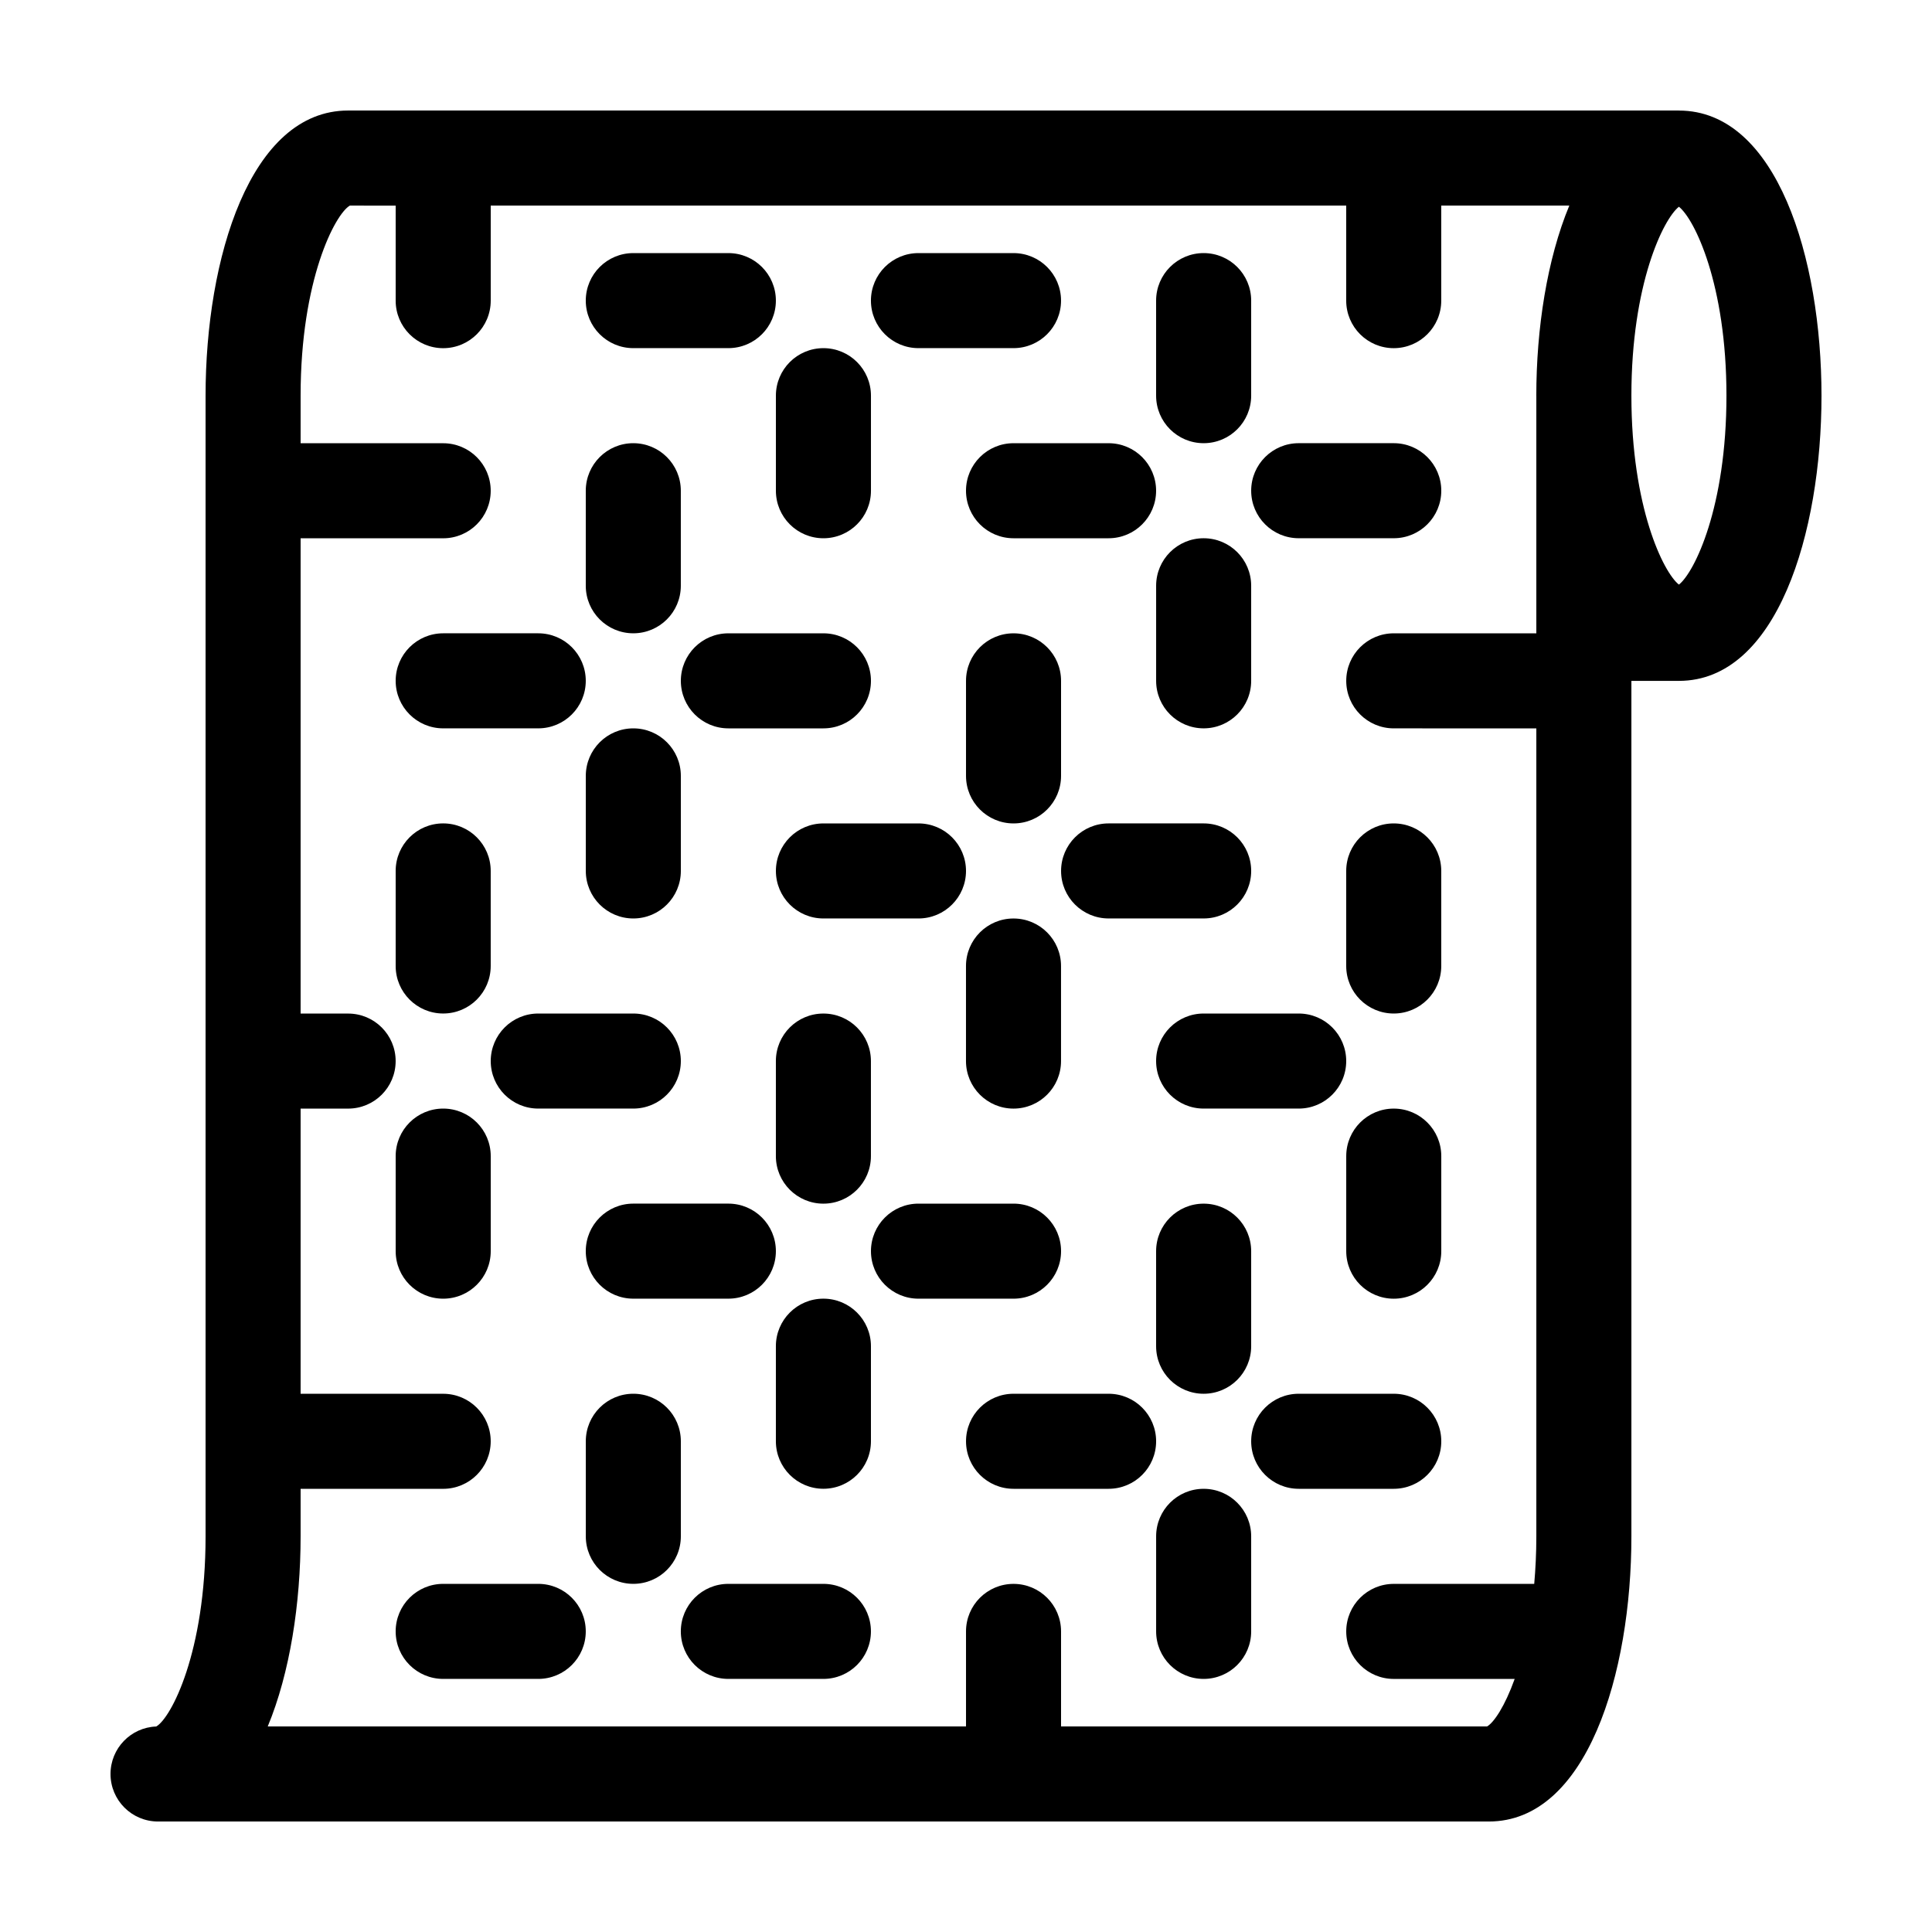
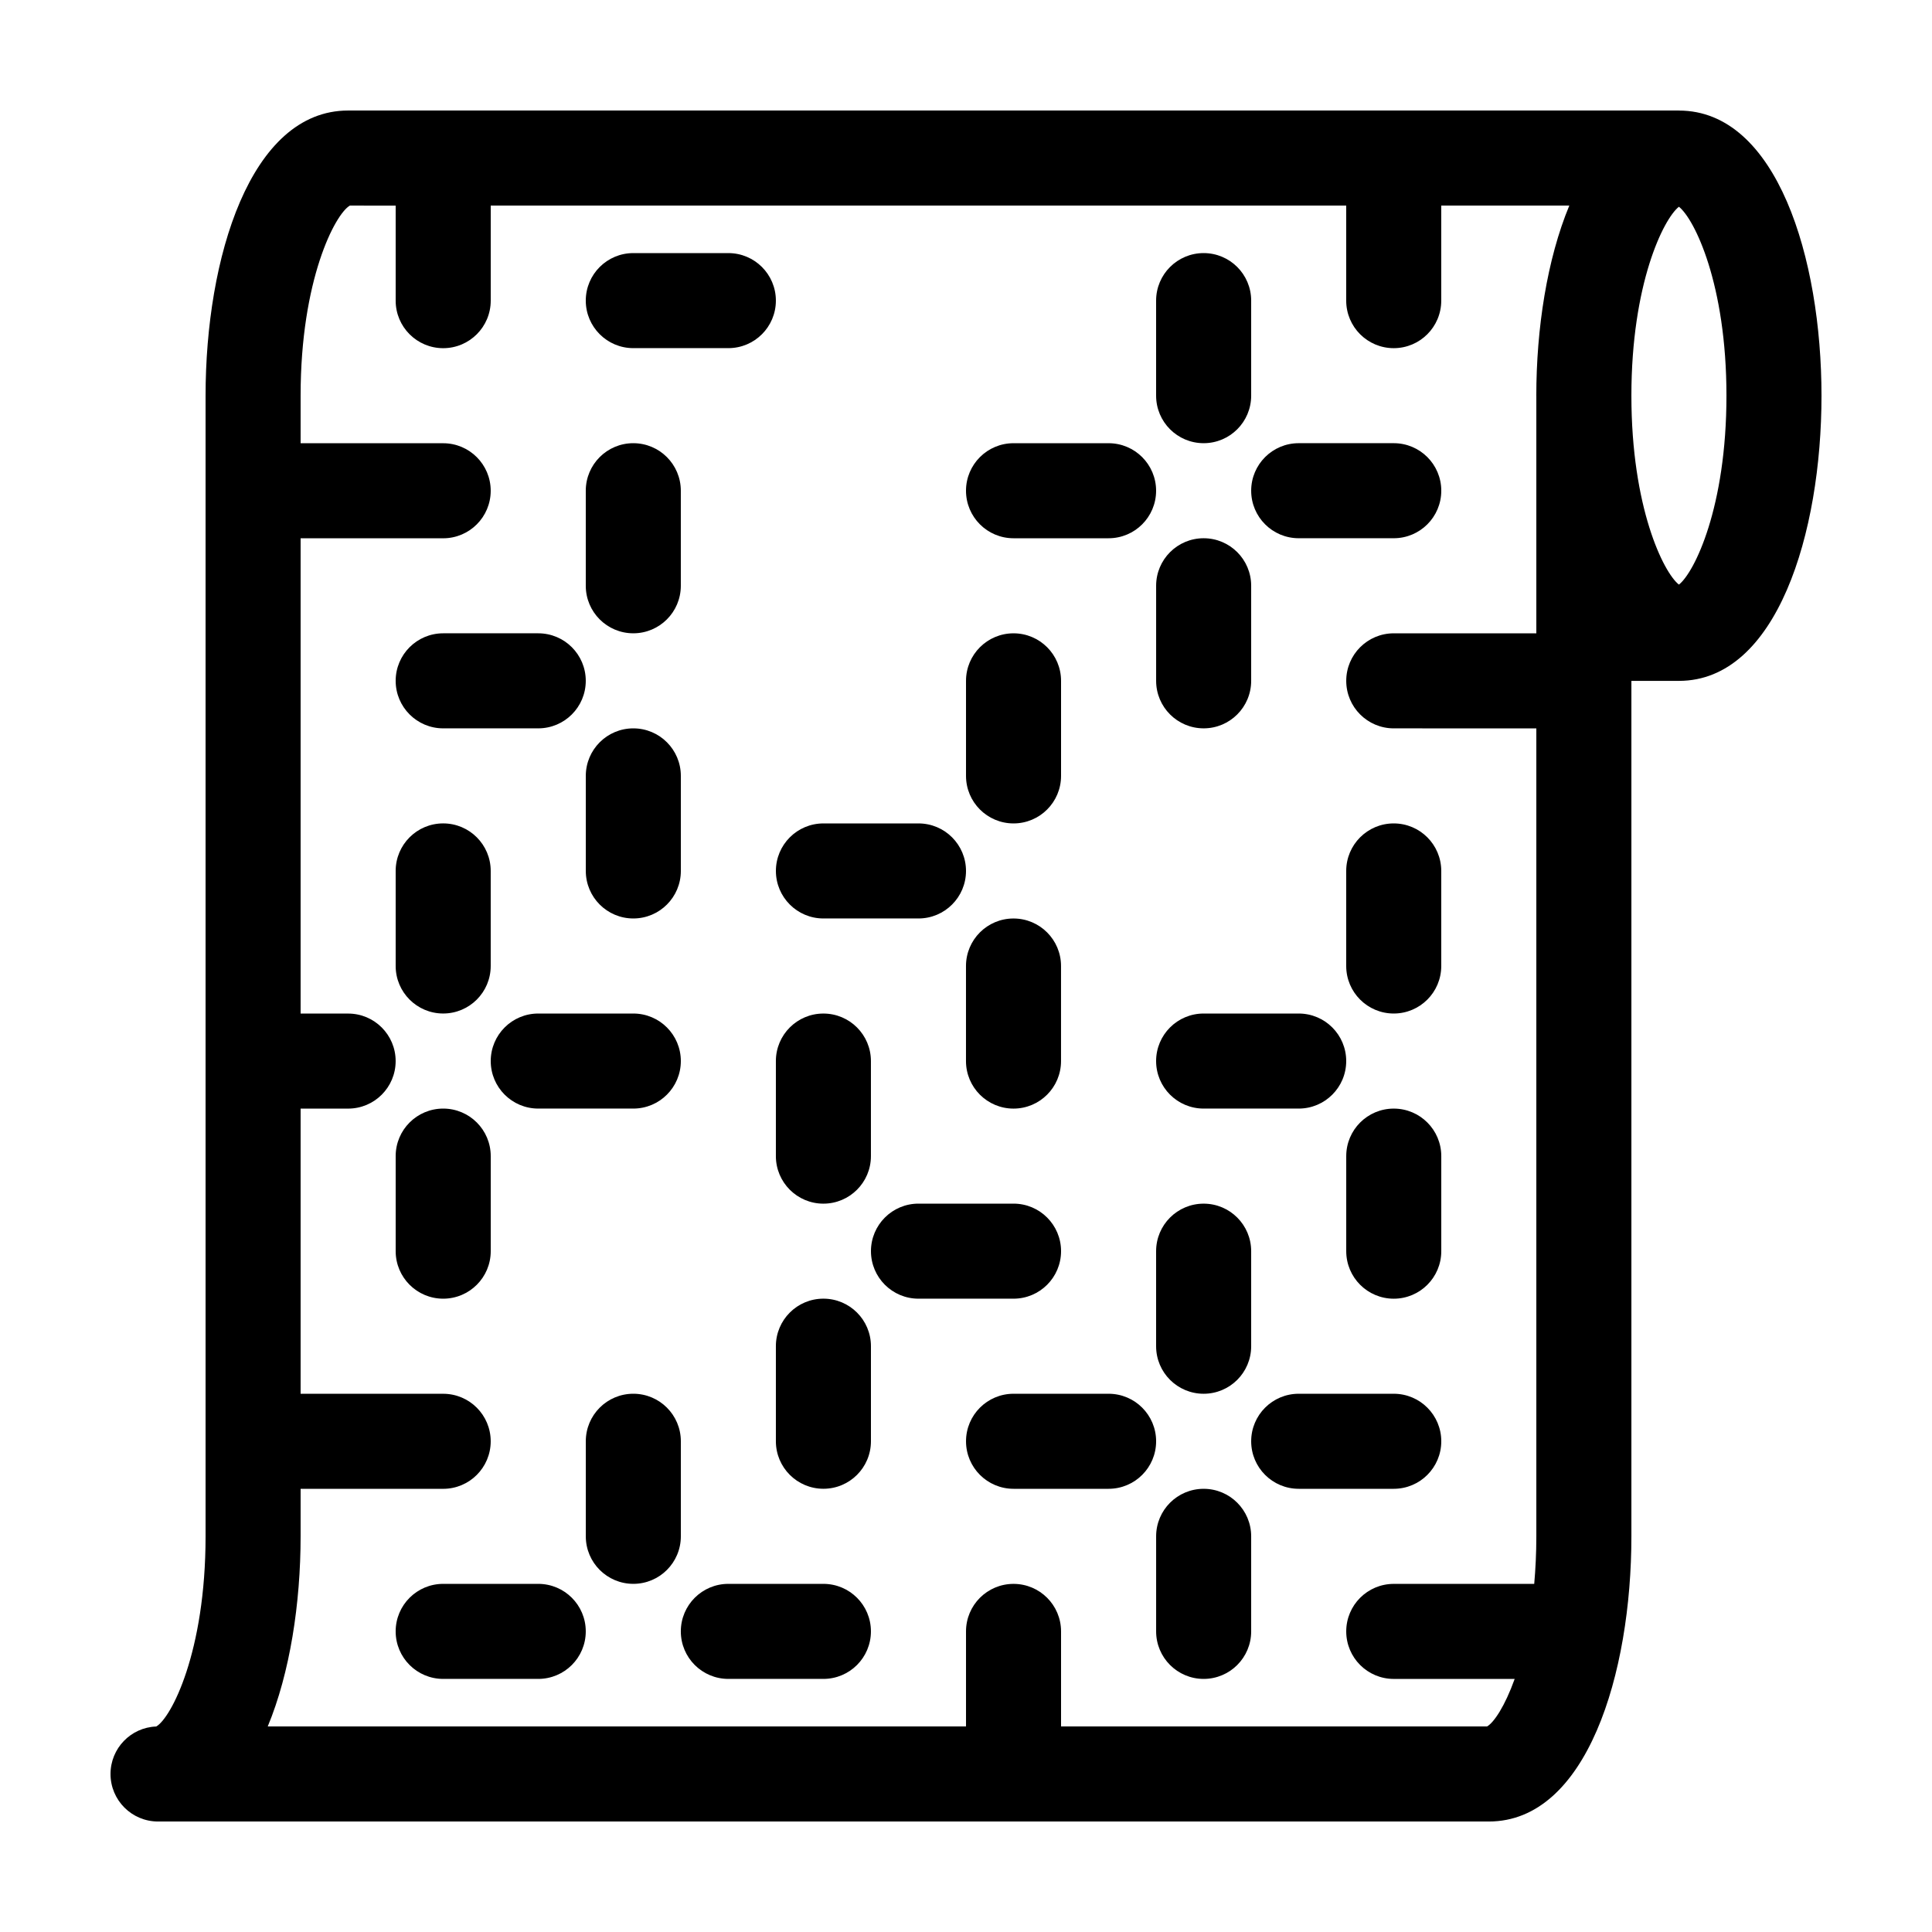
<svg xmlns="http://www.w3.org/2000/svg" fill="#000000" width="800px" height="800px" version="1.1" viewBox="144 144 512 512">
  <g>
    <path d="m588.93 173.29h-352.67c-25.957 0-37.781 39.172-37.781 75.57v302.29c0 30.754-9.164 48.184-13.074 50.391-6.738 0.246-12.117 5.785-12.117 12.586 0 6.957 5.637 12.594 12.594 12.594h352.67c25.961 0 37.785-39.172 37.785-75.57v-226.71h12.594c25.961 0 37.785-39.172 37.785-75.57 0-36.398-11.824-75.57-37.785-75.57zm-37.785 75.57v62.977h-37.785c-6.957 0-12.594 5.637-12.594 12.594s5.637 12.594 12.594 12.594l37.785 0.004v214.12c0 4.5-0.215 8.676-0.559 12.594l-37.227 0.004c-6.957 0-12.594 5.637-12.594 12.594s5.637 12.594 12.594 12.594h32.047c-2.613 7.281-5.516 11.566-7.316 12.594l-112.9 0.004v-25.191c0-6.957-5.637-12.594-12.594-12.594s-12.594 5.637-12.594 12.594v25.191h-185.05c5.894-14.207 8.711-32.629 8.711-50.383v-12.594h37.785c6.957 0 12.594-5.637 12.594-12.594s-5.637-12.594-12.594-12.594l-37.785-0.004v-75.57h12.594c6.957 0 12.594-5.637 12.594-12.594 0-6.957-5.637-12.594-12.594-12.594l-12.594-0.004v-125.95h37.785c6.957 0 12.594-5.637 12.594-12.594s-5.637-12.594-12.594-12.594l-37.785-0.004v-12.594c0-30.711 9.145-48.145 13.055-50.383l12.137 0.004v25.191c0 6.957 5.637 12.594 12.594 12.594 6.961 0 12.598-5.641 12.598-12.598v-25.191h226.71v25.191c0 6.957 5.637 12.594 12.594 12.594 6.957 0.004 12.594-5.637 12.594-12.594v-25.191h33.938c-5.902 14.215-8.746 32.613-8.746 50.383zm37.785 50.07c-4.121-3.246-12.594-20.508-12.594-50.07s8.473-46.824 12.594-50.07c4.121 3.246 12.598 20.508 12.598 50.07s-8.477 46.824-12.598 50.07z" />
-     <path d="m311.83 488.16h25.191c6.957 0 12.594-5.637 12.594-12.594 0-6.957-5.637-12.594-12.594-12.594h-25.191c-6.957 0-12.594 5.637-12.594 12.594 0 6.957 5.637 12.594 12.594 12.594z" />
    <path d="m425.19 475.57c0-6.957-5.637-12.594-12.594-12.594h-25.191c-6.957 0-12.594 5.637-12.594 12.594 0 6.957 5.637 12.594 12.594 12.594h25.191c6.957 0 12.594-5.637 12.594-12.594z" />
    <path d="m362.21 462.98c6.957 0 12.594-5.637 12.594-12.594v-25.191c0-6.957-5.637-12.594-12.594-12.594-6.957-0.004-12.594 5.633-12.594 12.59v25.191c0 6.957 5.637 12.598 12.594 12.598z" />
    <path d="m362.21 488.16c-6.957 0-12.594 5.637-12.594 12.594v25.191c0 6.957 5.637 12.594 12.594 12.594 6.961 0.004 12.598-5.633 12.598-12.594v-25.191c0-6.953-5.637-12.594-12.598-12.594z" />
    <path d="m274.05 425.19c0 6.957 5.637 12.594 12.594 12.594h25.191c6.957 0 12.594-5.637 12.594-12.594s-5.637-12.594-12.594-12.594h-25.191c-6.957 0-12.594 5.637-12.594 12.594z" />
    <path d="m261.45 412.59c6.957 0 12.594-5.637 12.594-12.594v-25.191c0-6.957-5.637-12.594-12.594-12.594-6.957-0.004-12.594 5.637-12.594 12.594v25.191c0 6.957 5.637 12.594 12.594 12.594z" />
    <path d="m274.05 450.38c0-6.957-5.637-12.594-12.594-12.594-6.961 0-12.598 5.637-12.598 12.594v25.191c0 6.957 5.637 12.594 12.594 12.594 6.961 0 12.598-5.637 12.598-12.594z" />
    <path d="m500.76 425.19c0-6.957-5.637-12.594-12.594-12.594h-25.191c-6.957 0-12.594 5.637-12.594 12.594s5.637 12.594 12.594 12.594h25.191c6.953 0.004 12.594-5.633 12.594-12.594z" />
    <path d="m500.76 400c0 6.957 5.637 12.594 12.594 12.594s12.594-5.637 12.594-12.594v-25.191c0-6.957-5.637-12.594-12.594-12.594-6.957-0.004-12.594 5.637-12.594 12.594z" />
    <path d="m513.36 437.79c-6.957 0-12.594 5.637-12.594 12.594v25.191c0 6.957 5.637 12.594 12.594 12.594s12.594-5.637 12.594-12.594v-25.191c0-6.957-5.637-12.594-12.594-12.594z" />
    <path d="m437.79 513.36h-25.191c-6.957 0-12.594 5.637-12.594 12.594s5.637 12.594 12.594 12.594h25.191c6.957 0 12.594-5.637 12.594-12.594s-5.637-12.594-12.594-12.594z" />
    <path d="m513.36 513.36h-25.191c-6.957 0-12.594 5.637-12.594 12.594s5.637 12.594 12.594 12.594h25.191c6.957 0 12.594-5.637 12.594-12.594s-5.637-12.594-12.594-12.594z" />
    <path d="m462.98 513.36c6.957 0 12.594-5.637 12.594-12.594v-25.191c0-6.957-5.637-12.594-12.594-12.594-6.961 0-12.598 5.637-12.598 12.594v25.191c0 6.957 5.637 12.594 12.598 12.594z" />
    <path d="m462.98 538.55c-6.957 0-12.594 5.637-12.594 12.594v25.191c0 6.957 5.637 12.594 12.594 12.594 6.957 0 12.594-5.637 12.594-12.594v-25.191c0-6.957-5.637-12.594-12.594-12.594z" />
    <path d="m286.64 563.74h-25.191c-6.957 0-12.594 5.637-12.594 12.594s5.637 12.594 12.594 12.594h25.191c6.957 0 12.594-5.637 12.594-12.594 0.004-6.957-5.637-12.594-12.594-12.594z" />
    <path d="m362.21 563.74h-25.191c-6.957 0-12.594 5.637-12.594 12.594s5.637 12.594 12.594 12.594h25.191c6.957 0 12.594-5.637 12.594-12.594 0.004-6.957-5.633-12.594-12.594-12.594z" />
    <path d="m324.43 525.95c0-6.957-5.637-12.594-12.594-12.594s-12.594 5.637-12.594 12.594v25.191c0 6.957 5.637 12.594 12.594 12.594 6.957 0.004 12.594-5.637 12.594-12.594z" />
    <path d="m400 274.05c0 6.957 5.637 12.594 12.594 12.594h25.191c6.957 0 12.594-5.637 12.594-12.594s-5.637-12.594-12.594-12.594h-25.191c-6.957-0.004-12.594 5.637-12.594 12.594z" />
    <path d="m513.36 261.45h-25.191c-6.957 0-12.594 5.637-12.594 12.594s5.637 12.594 12.594 12.594h25.191c6.957 0 12.594-5.637 12.594-12.594 0-6.953-5.637-12.594-12.594-12.594z" />
    <path d="m462.98 261.45c6.957 0 12.594-5.637 12.594-12.594v-25.191c0-6.957-5.637-12.594-12.594-12.594-6.961 0-12.598 5.637-12.598 12.594v25.191c0 6.957 5.637 12.594 12.598 12.594z" />
    <path d="m462.98 286.64c-6.957 0-12.594 5.637-12.594 12.594v25.191c0 6.957 5.637 12.594 12.594 12.594 6.957 0.004 12.594-5.637 12.594-12.594v-25.191c0-6.957-5.637-12.594-12.594-12.594z" />
    <path d="m311.83 236.26h25.191c6.957 0 12.594-5.637 12.594-12.594s-5.637-12.594-12.594-12.594h-25.191c-6.957 0-12.594 5.637-12.594 12.594 0 6.953 5.637 12.594 12.594 12.594z" />
-     <path d="m387.4 236.26h25.191c6.957 0 12.594-5.637 12.594-12.594s-5.637-12.594-12.594-12.594h-25.191c-6.957 0-12.594 5.637-12.594 12.594 0 6.953 5.637 12.594 12.594 12.594z" />
-     <path d="m349.62 274.05c0 6.957 5.637 12.594 12.594 12.594 6.961 0 12.598-5.637 12.598-12.594v-25.191c0-6.957-5.637-12.594-12.594-12.594-6.961 0-12.598 5.637-12.598 12.594z" />
    <path d="m400 374.81c0-6.957-5.637-12.594-12.594-12.594h-25.191c-6.957 0-12.594 5.637-12.594 12.594 0 6.957 5.637 12.594 12.594 12.594h25.191c6.953 0 12.594-5.637 12.594-12.594z" />
-     <path d="m437.79 387.4h25.191c6.957 0 12.594-5.637 12.594-12.594 0-6.957-5.637-12.594-12.594-12.594h-25.191c-6.957 0-12.594 5.637-12.594 12.594-0.004 6.957 5.637 12.594 12.594 12.594z" />
    <path d="m425.19 324.43c0-6.957-5.637-12.594-12.594-12.594s-12.594 5.637-12.594 12.594v25.191c0 6.957 5.637 12.594 12.594 12.594s12.594-5.637 12.594-12.594z" />
    <path d="m412.59 437.79c6.957 0 12.594-5.637 12.594-12.594v-25.191c0-6.957-5.637-12.594-12.594-12.594-6.957-0.004-12.594 5.633-12.594 12.594v25.191c0 6.957 5.637 12.594 12.594 12.594z" />
    <path d="m261.45 337.02h25.191c6.957 0 12.594-5.637 12.594-12.594 0-6.957-5.637-12.594-12.594-12.594h-25.191c-6.957 0-12.594 5.637-12.594 12.594 0 6.953 5.637 12.594 12.594 12.594z" />
-     <path d="m374.81 324.43c0-6.957-5.637-12.594-12.594-12.594h-25.191c-6.957 0-12.594 5.637-12.594 12.594s5.637 12.594 12.594 12.594h25.191c6.957 0.004 12.594-5.637 12.594-12.594z" />
    <path d="m311.83 311.83c6.957 0 12.594-5.637 12.594-12.594v-25.191c0-6.957-5.637-12.594-12.594-12.594-6.957-0.004-12.594 5.637-12.594 12.594v25.191c0 6.957 5.637 12.594 12.594 12.594z" />
    <path d="m324.43 374.81v-25.191c0-6.957-5.637-12.594-12.594-12.594s-12.594 5.637-12.594 12.594v25.191c0 6.957 5.637 12.594 12.594 12.594s12.594-5.637 12.594-12.594z" />
  </g>
</svg>